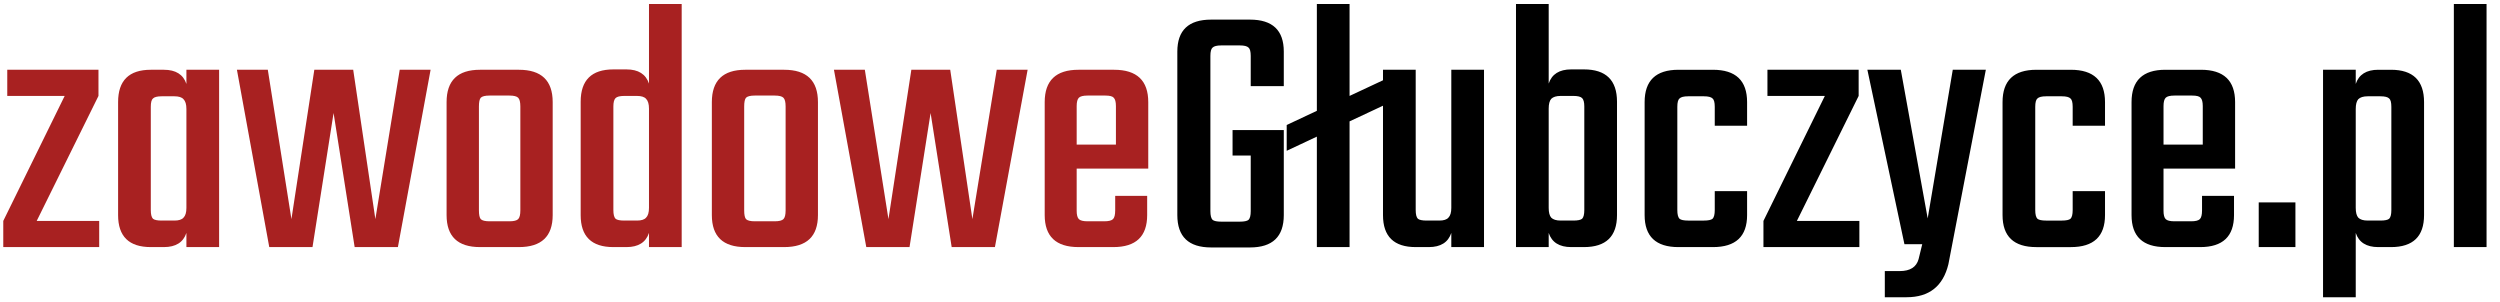
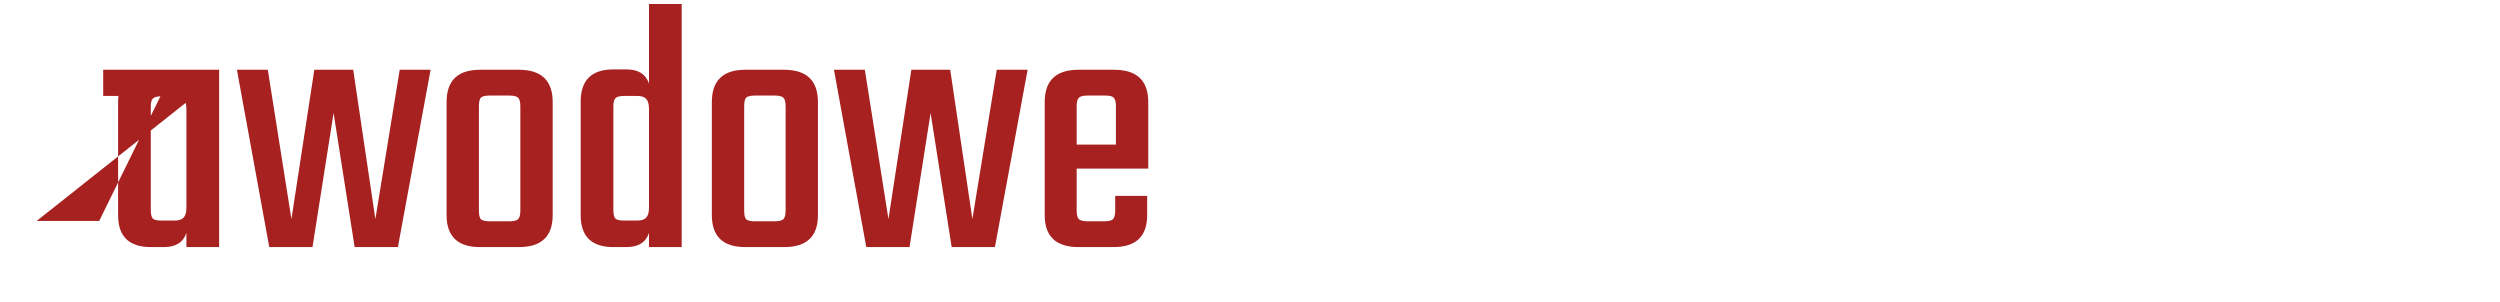
<svg xmlns="http://www.w3.org/2000/svg" viewBox="0 0 2064 249" width="2064" height="249">
  <title>Nowy projekt</title>
  <style>		.s0 { fill: #a82121 } 		.s1 { fill: #000000 } 	</style>
-   <path id="zawodoweGłubczyce.pl" class="s0" aria-label="zawodoweGłubczyce.pl" d="m30.3 182.4h51.6v21.6h-79.2v-21.6l50.7-103.2h-47.4v-21.6h75.3v21.6zm123.6-113.1v-11.7h27v146.4h-27v-11.7q-3.9 11.7-18.6 11.7h-10.8q-27 0-27-26.4v-93.3q0-26.7 27-26.7h10.8q14.7 0 18.6 11.7zm-20.4 112.8h10.5q5.4 0 7.5-2.4 2.4-2.4 2.4-8.1v-81.6q0-5.7-2.4-8.1-2.1-2.4-7.5-2.4h-10.5q-5.4 0-7.2 1.8-1.8 1.5-1.8 6.9v85.2q0 5.4 1.8 7.2 1.8 1.5 7.2 1.5zm176.4-1.2l20.1-123.3h25.5l-27 146.4h-35.7l-17.4-110.7-17.4 110.7h-35.7l-26.7-146.4h25.5l19.5 123.3 18.9-123.3h32.1zm86.4-123.3h32.1q27.9 0 27.9 26.7v93.3q0 26.4-27.9 26.4h-32.1q-27.6 0-27.6-26.4v-93.3q0-26.7 27.6-26.7zm33.3 116.1v-85.8q0-5.4-1.8-7.2-1.8-1.8-7.2-1.8h-16.5q-5.4 0-7.2 1.8-1.5 1.8-1.5 7.2v85.8q0 5.4 1.5 7.2 1.8 1.8 7.2 1.8h16.5q5.4 0 7.2-1.8 1.8-1.8 1.8-7.2zm106.2-104.7v-65.7h27v200.7h-27v-11.7q-3.9 11.7-18.6 11.7h-10.8q-27 0-27-26.4v-93.6q0-26.7 27-26.7h10.8q14.7 0 18.6 11.7zm-20.4 113.1h10.5q5.4 0 7.5-2.4 2.4-2.4 2.4-8.1v-81.9q0-5.7-2.4-8.1-2.1-2.4-7.5-2.4h-10.5q-5.4 0-7.2 1.8-1.8 1.8-1.8 6.9v85.5q0 5.4 1.8 7.2 1.8 1.5 7.2 1.5zm99.9-124.5h32.1q27.9 0 27.9 26.7v93.3q0 26.4-27.9 26.4h-32.1q-27.6 0-27.6-26.4v-93.3q0-26.7 27.6-26.7zm33.3 116.1v-85.8q0-5.4-1.8-7.2-1.8-1.8-7.2-1.8h-16.5q-5.4 0-7.2 1.8-1.5 1.8-1.5 7.2v85.8q0 5.4 1.5 7.2 1.8 1.8 7.2 1.8h16.5q5.4 0 7.2-1.8 1.8-1.8 1.8-7.2zm154.2 7.2l20.1-123.3h25.5l-27 146.4h-35.7l-17.4-110.7-17.4 110.7h-35.7l-26.7-146.4h25.5l19.5 123.3 18.9-123.3h32.1zm87.6-123.3h29.4q28.2 0 28.2 26.7v54.9h-59.1v34.8q0 5.1 1.8 6.9 1.8 1.8 7.2 1.8h13.8q5.4 0 7.2-1.8 1.8-1.8 1.8-7.2v-12h26.4v15.9q0 26.4-27.9 26.4h-28.8q-27.9 0-27.9-26.4v-93.3q0-26.7 27.9-26.7zm-1.5 30v31.8h32.4v-31.8q0-5.1-1.8-6.9-1.5-1.8-6.9-1.8h-14.7q-5.4 0-7.2 1.8-1.8 1.8-1.8 6.9z" />
-   <path id="zawodoweGłubczyce.pl" class="s1" aria-label="zawodoweGłubczyce.pl" d="m1059.9 42.6v28.5h-27.3v-24.9q0-5.4-1.8-6.9-1.8-1.8-7.2-1.8h-15.3q-5.4 0-7.2 1.8-1.8 1.5-1.8 6.9v128.1q0 5.4 1.8 7.2 1.8 1.5 7.2 1.5h15.3q5.4 0 7.2-1.5 1.8-1.8 1.8-7.2v-45.9h-15v-21h42.3v70.2q0 26.7-27.9 26.7h-32.1q-27.9 0-27.9-26.7v-135q0-26.4 27.9-26.4h32.1q27.9 0 27.9 26.4zm54.3 57.6v103.8h-27v-91.2l-24.9 11.7v-21.3l24.9-11.7v-88.2h27v75.9l28.2-13.2v21zm84 71.4v-114h27v146.4h-27v-11.7q-3.9 11.7-18.6 11.7h-10.8q-27 0-27-26.4v-120h27v115.8q0 5.4 1.8 7.2 1.8 1.5 7.2 1.5h10.5q5.4 0 7.5-2.4 2.4-2.4 2.4-8.1zm99-114.3h10.5q27.3 0 27.3 26.7v93.6q0 26.4-27.3 26.4h-10.5q-14.7 0-18.6-11.7v11.7h-27v-200.7h27v65.7q3.9-11.7 18.6-11.7zm10.8 116.1v-85.5q0-5.1-1.8-6.9-1.8-1.8-7.2-1.8h-10.5q-5.4 0-7.8 2.4-2.1 2.4-2.1 8.1v81.9q0 5.7 2.1 8.1 2.4 2.4 7.8 2.4h10.5q5.4 0 7.2-1.5 1.8-1.8 1.8-7.2zm134.4-89.1v19.5h-26.7v-15.6q0-5.4-1.8-6.9-1.8-1.8-7.2-1.8h-12.9q-5.4 0-7.2 1.8-1.8 1.5-1.8 6.9v85.2q0 5.4 1.8 7.2 1.8 1.5 7.2 1.5h12.9q5.4 0 7.2-1.5 1.8-1.8 1.8-7.2v-15.6h26.7v19.8q0 26.4-28.2 26.4h-28.5q-27.9 0-27.9-26.4v-93.3q0-26.7 27.9-26.7h28.5q28.2 0 28.2 26.7zm41.1 98.1h51.6v21.6h-79.2v-21.6l50.7-103.2h-47.4v-21.6h75.3v21.6zm90.6 63h-18v-21.6h12.3q12.9 0 15.6-9.9l3-12.3h-14.7l-30.6-144h27.6l22.2 122.7 20.7-122.7h27.3l-30.9 160.5q-6.6 27.3-34.5 27.3zm163.8-161.1v19.5h-26.7v-15.6q0-5.4-1.8-6.9-1.8-1.8-7.2-1.8h-12.9q-5.4 0-7.2 1.8-1.8 1.5-1.8 6.9v85.2q0 5.4 1.8 7.2 1.8 1.5 7.2 1.5h12.9q5.4 0 7.2-1.5 1.8-1.8 1.8-7.2v-15.6h26.7v19.8q0 26.4-28.2 26.4h-28.5q-27.9 0-27.9-26.4v-93.3q0-26.7 27.9-26.7h28.5q28.2 0 28.2 26.7zm49.8-26.7h29.4q28.2 0 28.2 26.7v54.9h-59.1v34.8q0 5.1 1.8 6.9 1.8 1.8 7.2 1.8h13.8q5.4 0 7.2-1.8 1.8-1.8 1.8-7.2v-12h26.4v15.9q0 26.4-27.9 26.4h-28.8q-27.9 0-27.9-26.4v-93.3q0-26.7 27.9-26.7zm-1.5 30v31.8h32.4v-31.8q0-5.1-1.8-6.9-1.5-1.8-6.9-1.8h-14.7q-5.4 0-7.2 1.8-1.8 1.8-1.8 6.9zm108.9 116.4h-30.3v-36.9h30.3zm68.4-146.4h10.5q27.3 0 27.3 26.7v93.3q0 26.4-27.3 26.4h-10.5q-14.7 0-18.6-11.7v53.1h-27v-187.8h27v11.7q3.9-11.7 18.6-11.7zm10.8 115.8v-85.2q0-5.4-1.8-6.9-1.8-1.8-7.2-1.8h-10.5q-5.4 0-7.8 2.4-2.1 2.4-2.1 8.1v81.6q0 5.7 2.1 8.1 2.4 2.4 7.8 2.4h10.5q5.4 0 7.2-1.5 1.8-1.8 1.8-7.2zm78.6-170.1v200.7h-27v-200.7z" />
+   <path id="zawodoweGłubczyce.pl" class="s0" aria-label="zawodoweGłubczyce.pl" d="m30.3 182.4h51.6v21.6v-21.6l50.7-103.2h-47.4v-21.6h75.3v21.6zm123.6-113.1v-11.7h27v146.4h-27v-11.7q-3.9 11.7-18.6 11.7h-10.8q-27 0-27-26.4v-93.3q0-26.7 27-26.7h10.8q14.7 0 18.6 11.7zm-20.4 112.8h10.5q5.4 0 7.5-2.4 2.4-2.4 2.4-8.1v-81.6q0-5.7-2.4-8.1-2.1-2.4-7.5-2.4h-10.5q-5.4 0-7.2 1.8-1.8 1.5-1.8 6.9v85.2q0 5.4 1.8 7.2 1.8 1.5 7.2 1.5zm176.4-1.2l20.1-123.3h25.5l-27 146.4h-35.7l-17.4-110.7-17.4 110.7h-35.7l-26.7-146.4h25.5l19.5 123.3 18.9-123.3h32.1zm86.4-123.3h32.1q27.9 0 27.9 26.7v93.3q0 26.4-27.9 26.4h-32.1q-27.6 0-27.6-26.4v-93.3q0-26.7 27.6-26.7zm33.3 116.1v-85.8q0-5.4-1.8-7.2-1.8-1.8-7.2-1.8h-16.5q-5.4 0-7.2 1.8-1.5 1.8-1.5 7.2v85.8q0 5.4 1.5 7.2 1.8 1.8 7.2 1.8h16.5q5.4 0 7.2-1.8 1.8-1.8 1.8-7.2zm106.2-104.7v-65.7h27v200.7h-27v-11.7q-3.9 11.7-18.6 11.7h-10.8q-27 0-27-26.4v-93.6q0-26.7 27-26.7h10.8q14.7 0 18.6 11.7zm-20.4 113.1h10.5q5.4 0 7.5-2.4 2.4-2.4 2.4-8.1v-81.9q0-5.7-2.4-8.1-2.1-2.4-7.5-2.4h-10.5q-5.4 0-7.2 1.8-1.8 1.8-1.8 6.9v85.5q0 5.4 1.8 7.2 1.8 1.5 7.2 1.5zm99.9-124.5h32.1q27.9 0 27.9 26.7v93.3q0 26.4-27.9 26.4h-32.1q-27.6 0-27.6-26.4v-93.3q0-26.7 27.6-26.7zm33.3 116.1v-85.8q0-5.4-1.8-7.2-1.8-1.8-7.2-1.8h-16.5q-5.4 0-7.2 1.8-1.5 1.8-1.5 7.2v85.8q0 5.4 1.5 7.2 1.8 1.8 7.2 1.8h16.5q5.4 0 7.2-1.8 1.8-1.8 1.8-7.2zm154.2 7.2l20.1-123.3h25.5l-27 146.4h-35.7l-17.4-110.7-17.4 110.7h-35.7l-26.7-146.4h25.5l19.5 123.3 18.9-123.3h32.1zm87.6-123.3h29.4q28.2 0 28.2 26.7v54.9h-59.1v34.8q0 5.1 1.8 6.9 1.8 1.8 7.2 1.8h13.8q5.4 0 7.2-1.8 1.8-1.8 1.8-7.2v-12h26.4v15.9q0 26.4-27.9 26.4h-28.8q-27.9 0-27.9-26.4v-93.3q0-26.7 27.9-26.7zm-1.5 30v31.8h32.4v-31.8q0-5.1-1.8-6.9-1.5-1.8-6.9-1.8h-14.7q-5.4 0-7.2 1.8-1.8 1.8-1.8 6.9z" />
</svg>